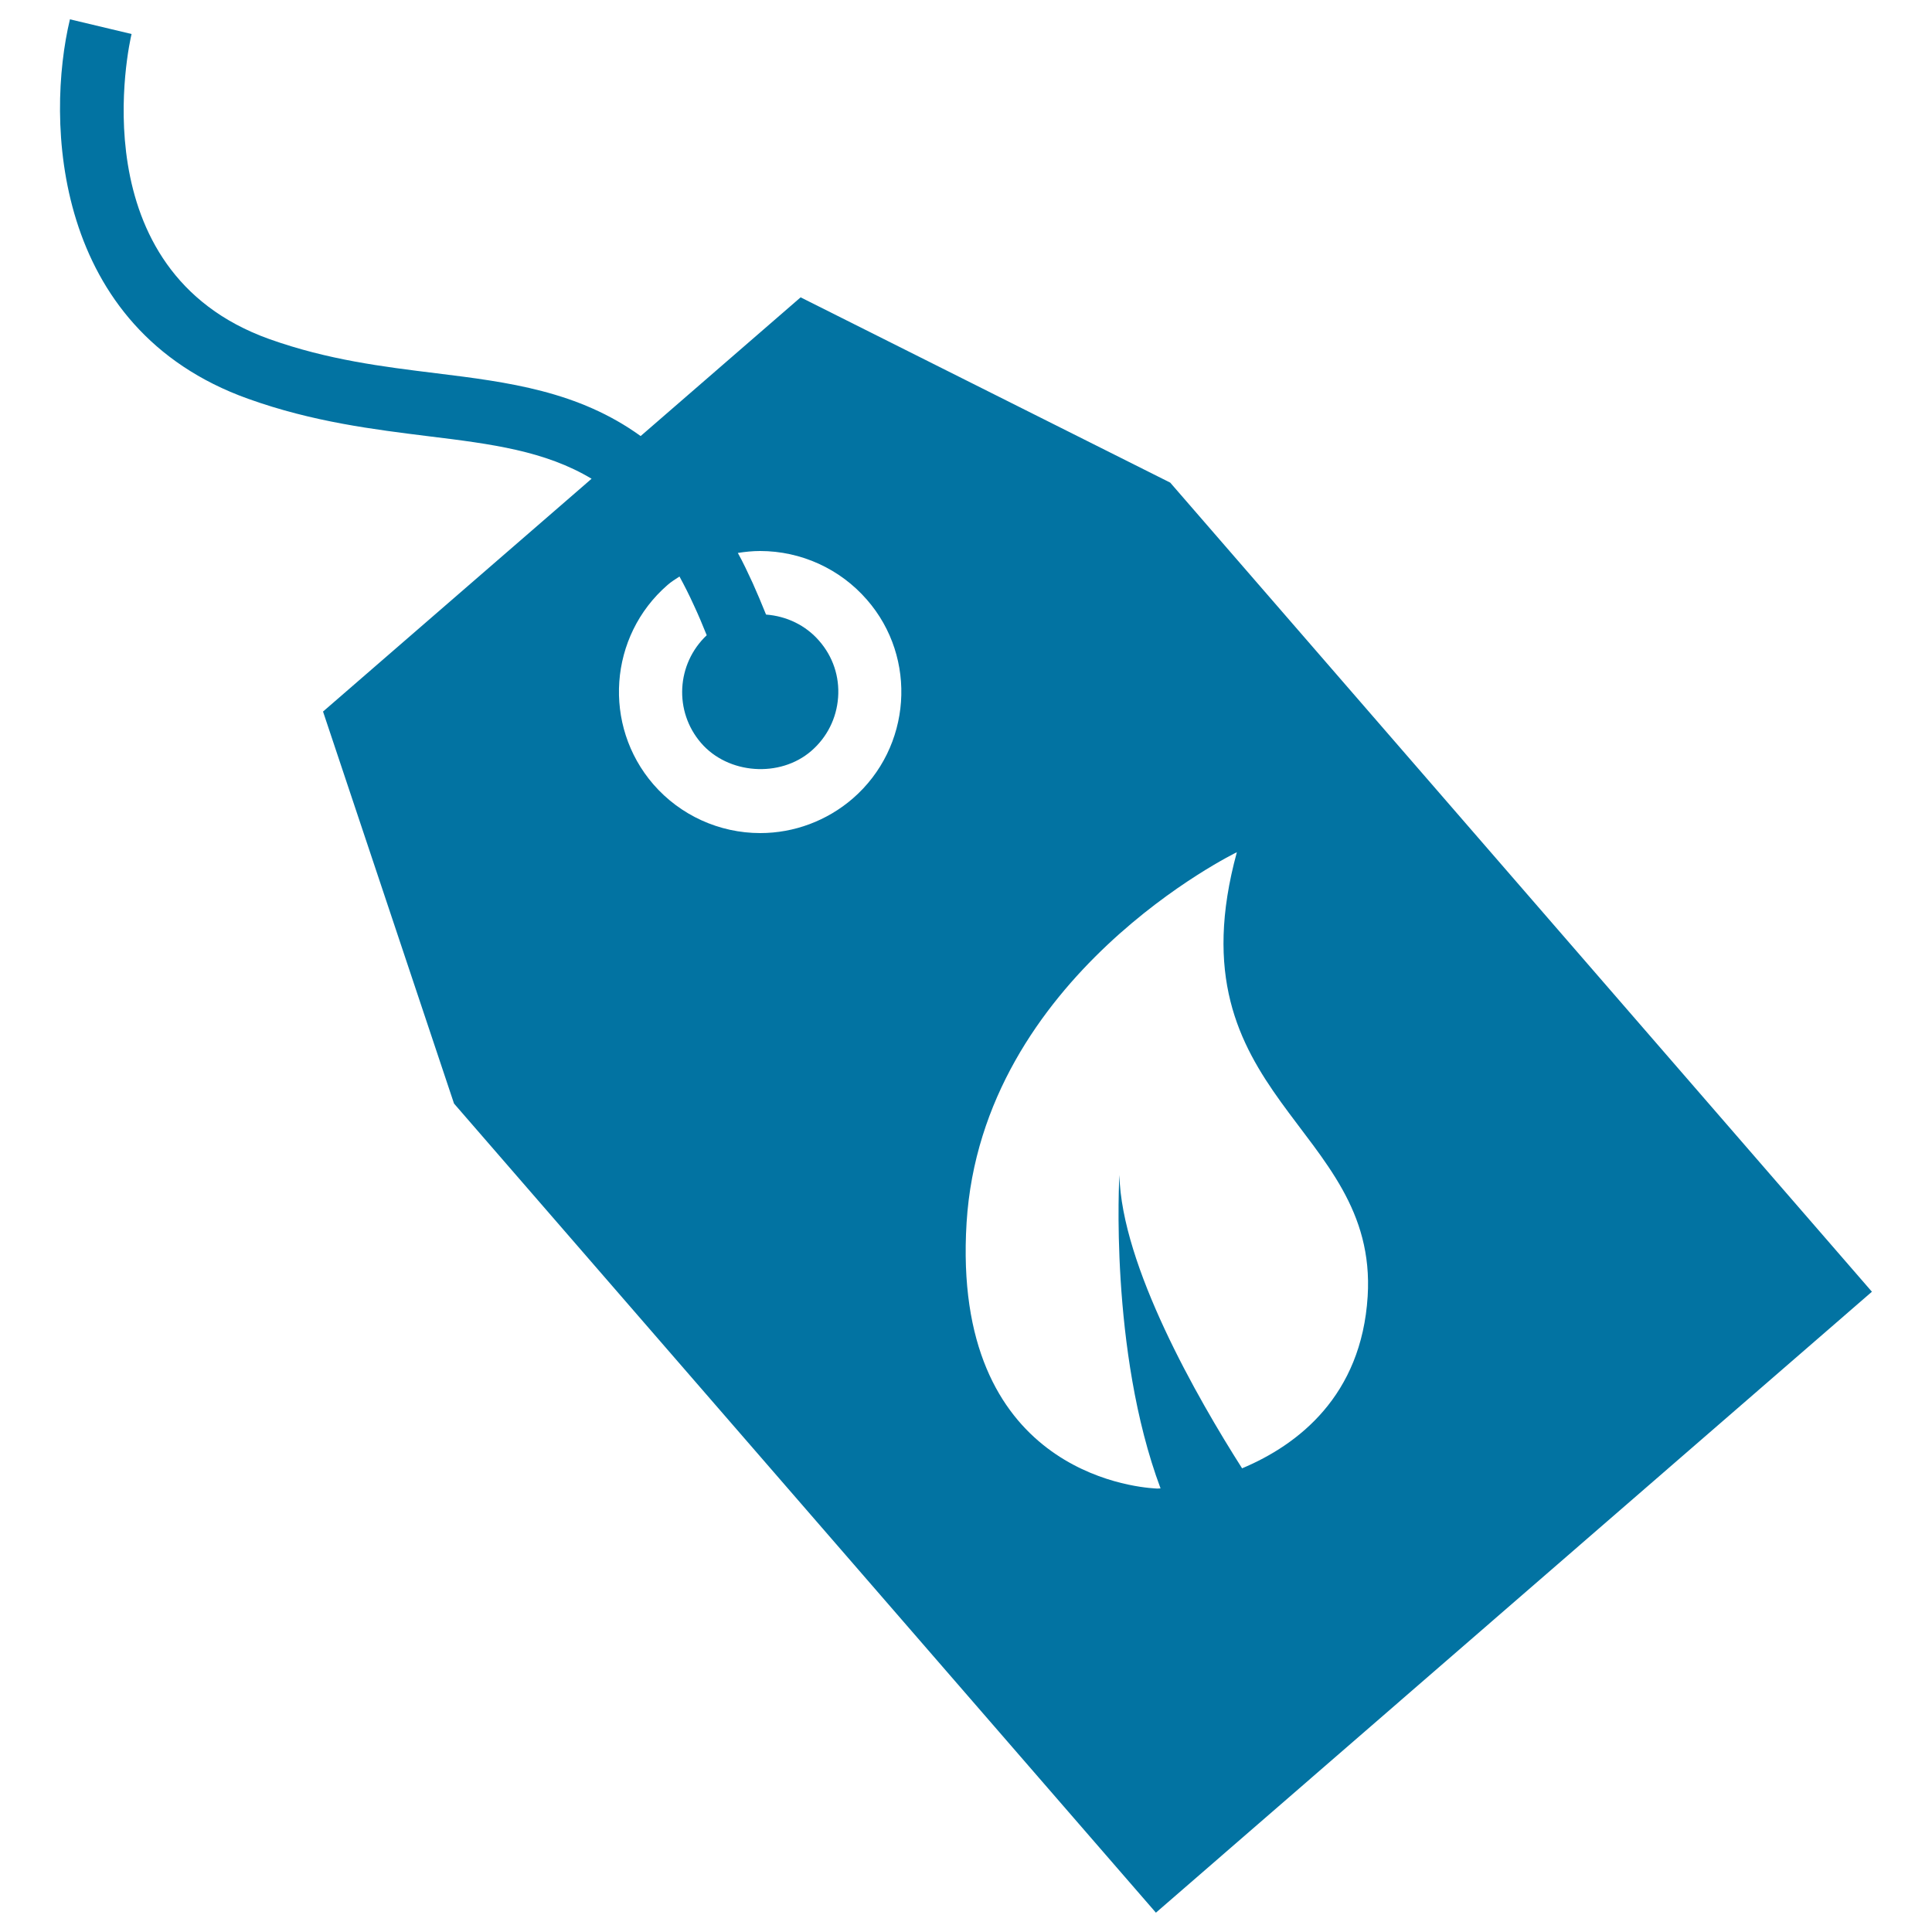
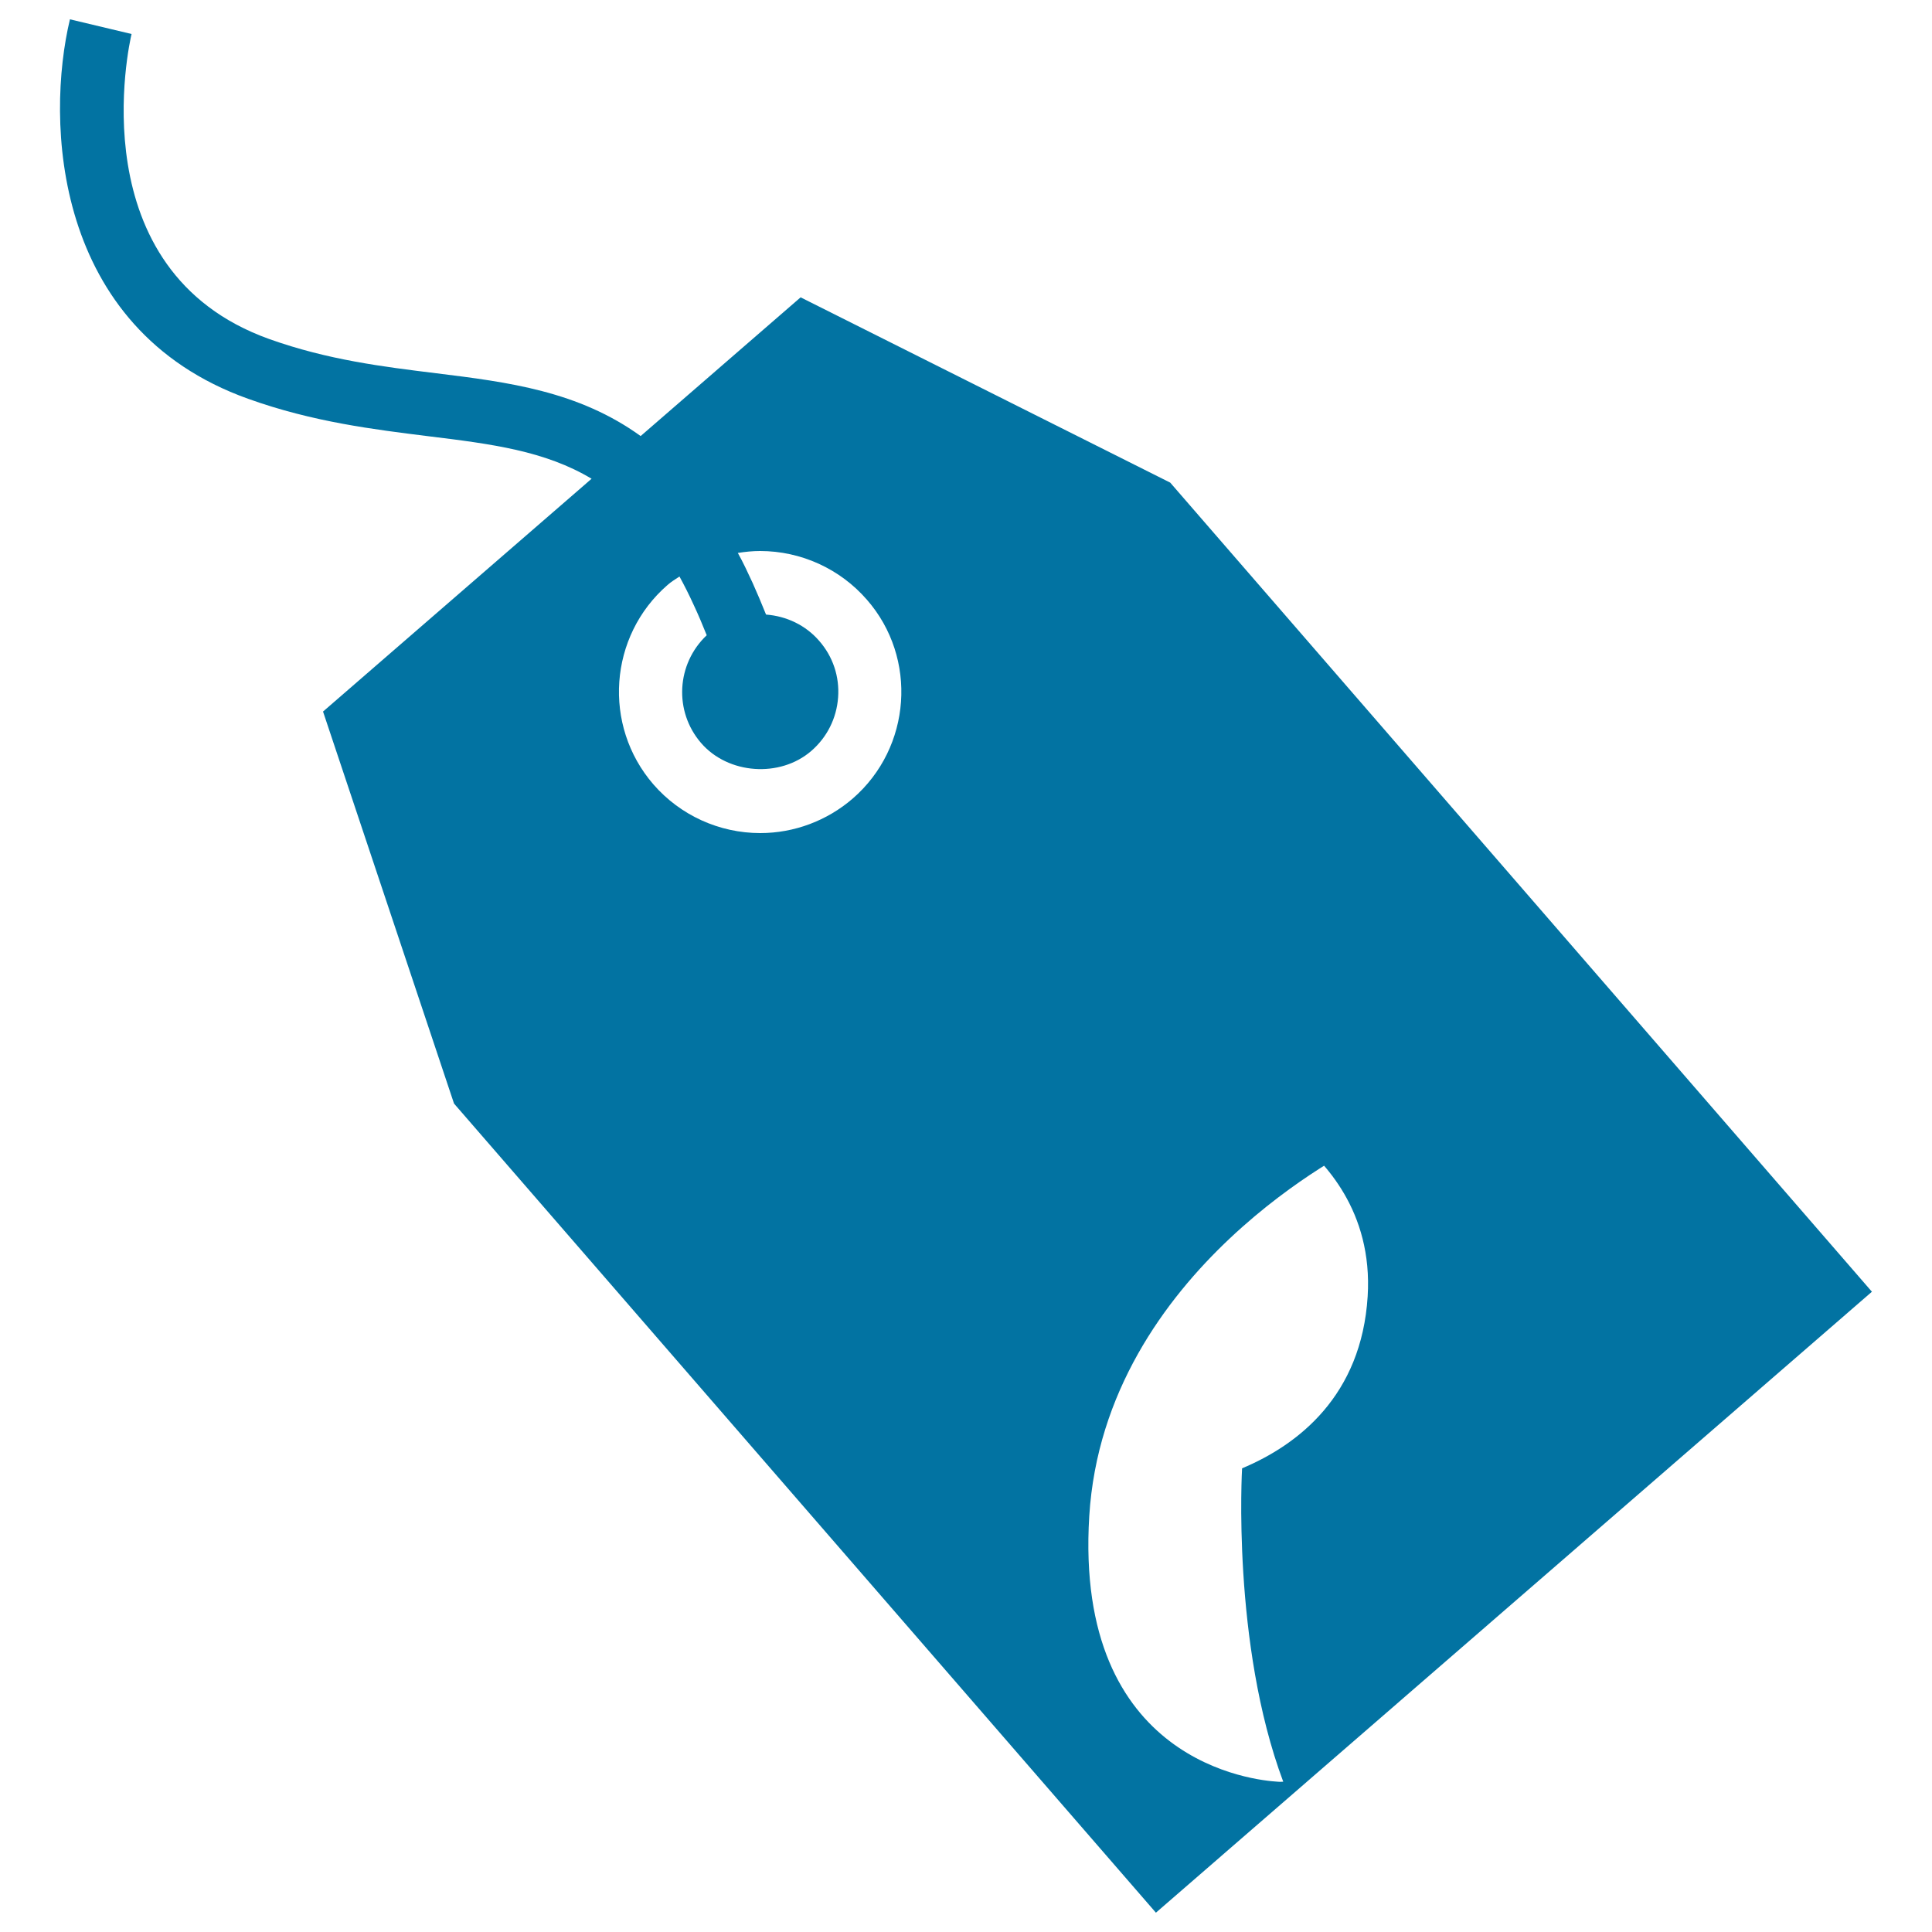
<svg xmlns="http://www.w3.org/2000/svg" viewBox="0 0 1000 1000" style="fill:#0273a2">
  <title>Ecological Commercial Label With A Leaf Symbol SVG icon</title>
  <g>
-     <path d="M414.4,153.9l-82.8,71.8c-32.3-23.3-68.5-27.9-105.8-32.5c-27.6-3.4-56.1-6.9-86.4-17.7c-99-35.4-72.5-153-71.3-157.9L36.2,10c-12.5,52.1-9.3,160.1,92.2,196.4c33.7,12.1,65.5,15.9,93.4,19.4c32.8,4,60.4,7.6,84.4,22l-139,120.5l67.8,202.9L598.3,990l370.6-321.4L605.7,249.8L414.4,153.9z M441.4,413.3c-13.3,11.5-30.3,17.9-47.9,17.9c-21.2,0-41.4-9.2-55.3-25.2c-26.4-30.5-23.1-76.8,7.3-103.2c1.9-1.7,4.1-3,6.2-4.4c2.5,4.6,5,9.5,7.4,14.8c2.3,4.9,4.5,10.1,6.7,15.6c-15.7,14.8-17.1,39.4-2.9,55.8c14,16.2,40.8,18.1,57,4.1c8.2-7.1,13.1-16.9,13.9-27.7s-2.7-21.2-9.8-29.3c-7-8.1-16.9-12.8-27.5-13.6c-2.3-5.7-4.6-11.2-6.9-16.3c-2.5-5.4-5-10.8-7.7-15.6c3.8-0.6,7.6-1,11.5-1c21.2,0,41.4,9.2,55.3,25.2C475.1,340.6,471.8,386.9,441.4,413.3z M707.9,671c-3.2,51.4-35.9,76.8-65,89c-23.3-36.6-62.4-104.9-63.5-151.8c0,0-5.4,90.8,21.3,162.2c-1.3,0.1-2.3,0.1-3,0c-11.1-0.7-105.3-9.5-97.4-137.5c7.9-127.9,139.9-191.8,139.9-191.8C605.4,568.4,713.4,582.2,707.9,671z" />
+     <path d="M414.4,153.9l-82.8,71.8c-32.3-23.3-68.5-27.9-105.8-32.5c-27.6-3.4-56.1-6.9-86.4-17.7c-99-35.4-72.5-153-71.3-157.9L36.2,10c-12.5,52.1-9.3,160.1,92.2,196.4c33.7,12.1,65.5,15.9,93.4,19.4c32.8,4,60.4,7.6,84.4,22l-139,120.5l67.8,202.9L598.3,990l370.6-321.4L605.7,249.8L414.4,153.9z M441.4,413.3c-13.3,11.5-30.3,17.9-47.9,17.9c-21.2,0-41.4-9.2-55.3-25.2c-26.4-30.5-23.1-76.8,7.3-103.2c1.9-1.7,4.1-3,6.2-4.4c2.5,4.6,5,9.5,7.4,14.8c2.3,4.9,4.5,10.1,6.7,15.6c-15.7,14.8-17.1,39.4-2.9,55.8c14,16.2,40.8,18.1,57,4.1c8.2-7.1,13.1-16.9,13.9-27.7s-2.7-21.2-9.8-29.3c-7-8.1-16.9-12.8-27.5-13.6c-2.3-5.7-4.6-11.2-6.9-16.3c-2.5-5.4-5-10.8-7.7-15.6c3.8-0.6,7.6-1,11.5-1c21.2,0,41.4,9.2,55.3,25.2C475.1,340.6,471.8,386.9,441.4,413.3z M707.9,671c-3.2,51.4-35.9,76.8-65,89c0,0-5.4,90.8,21.3,162.2c-1.3,0.1-2.3,0.1-3,0c-11.1-0.7-105.3-9.5-97.4-137.5c7.9-127.9,139.9-191.8,139.9-191.8C605.4,568.4,713.4,582.2,707.9,671z" />
  </g>
</svg>